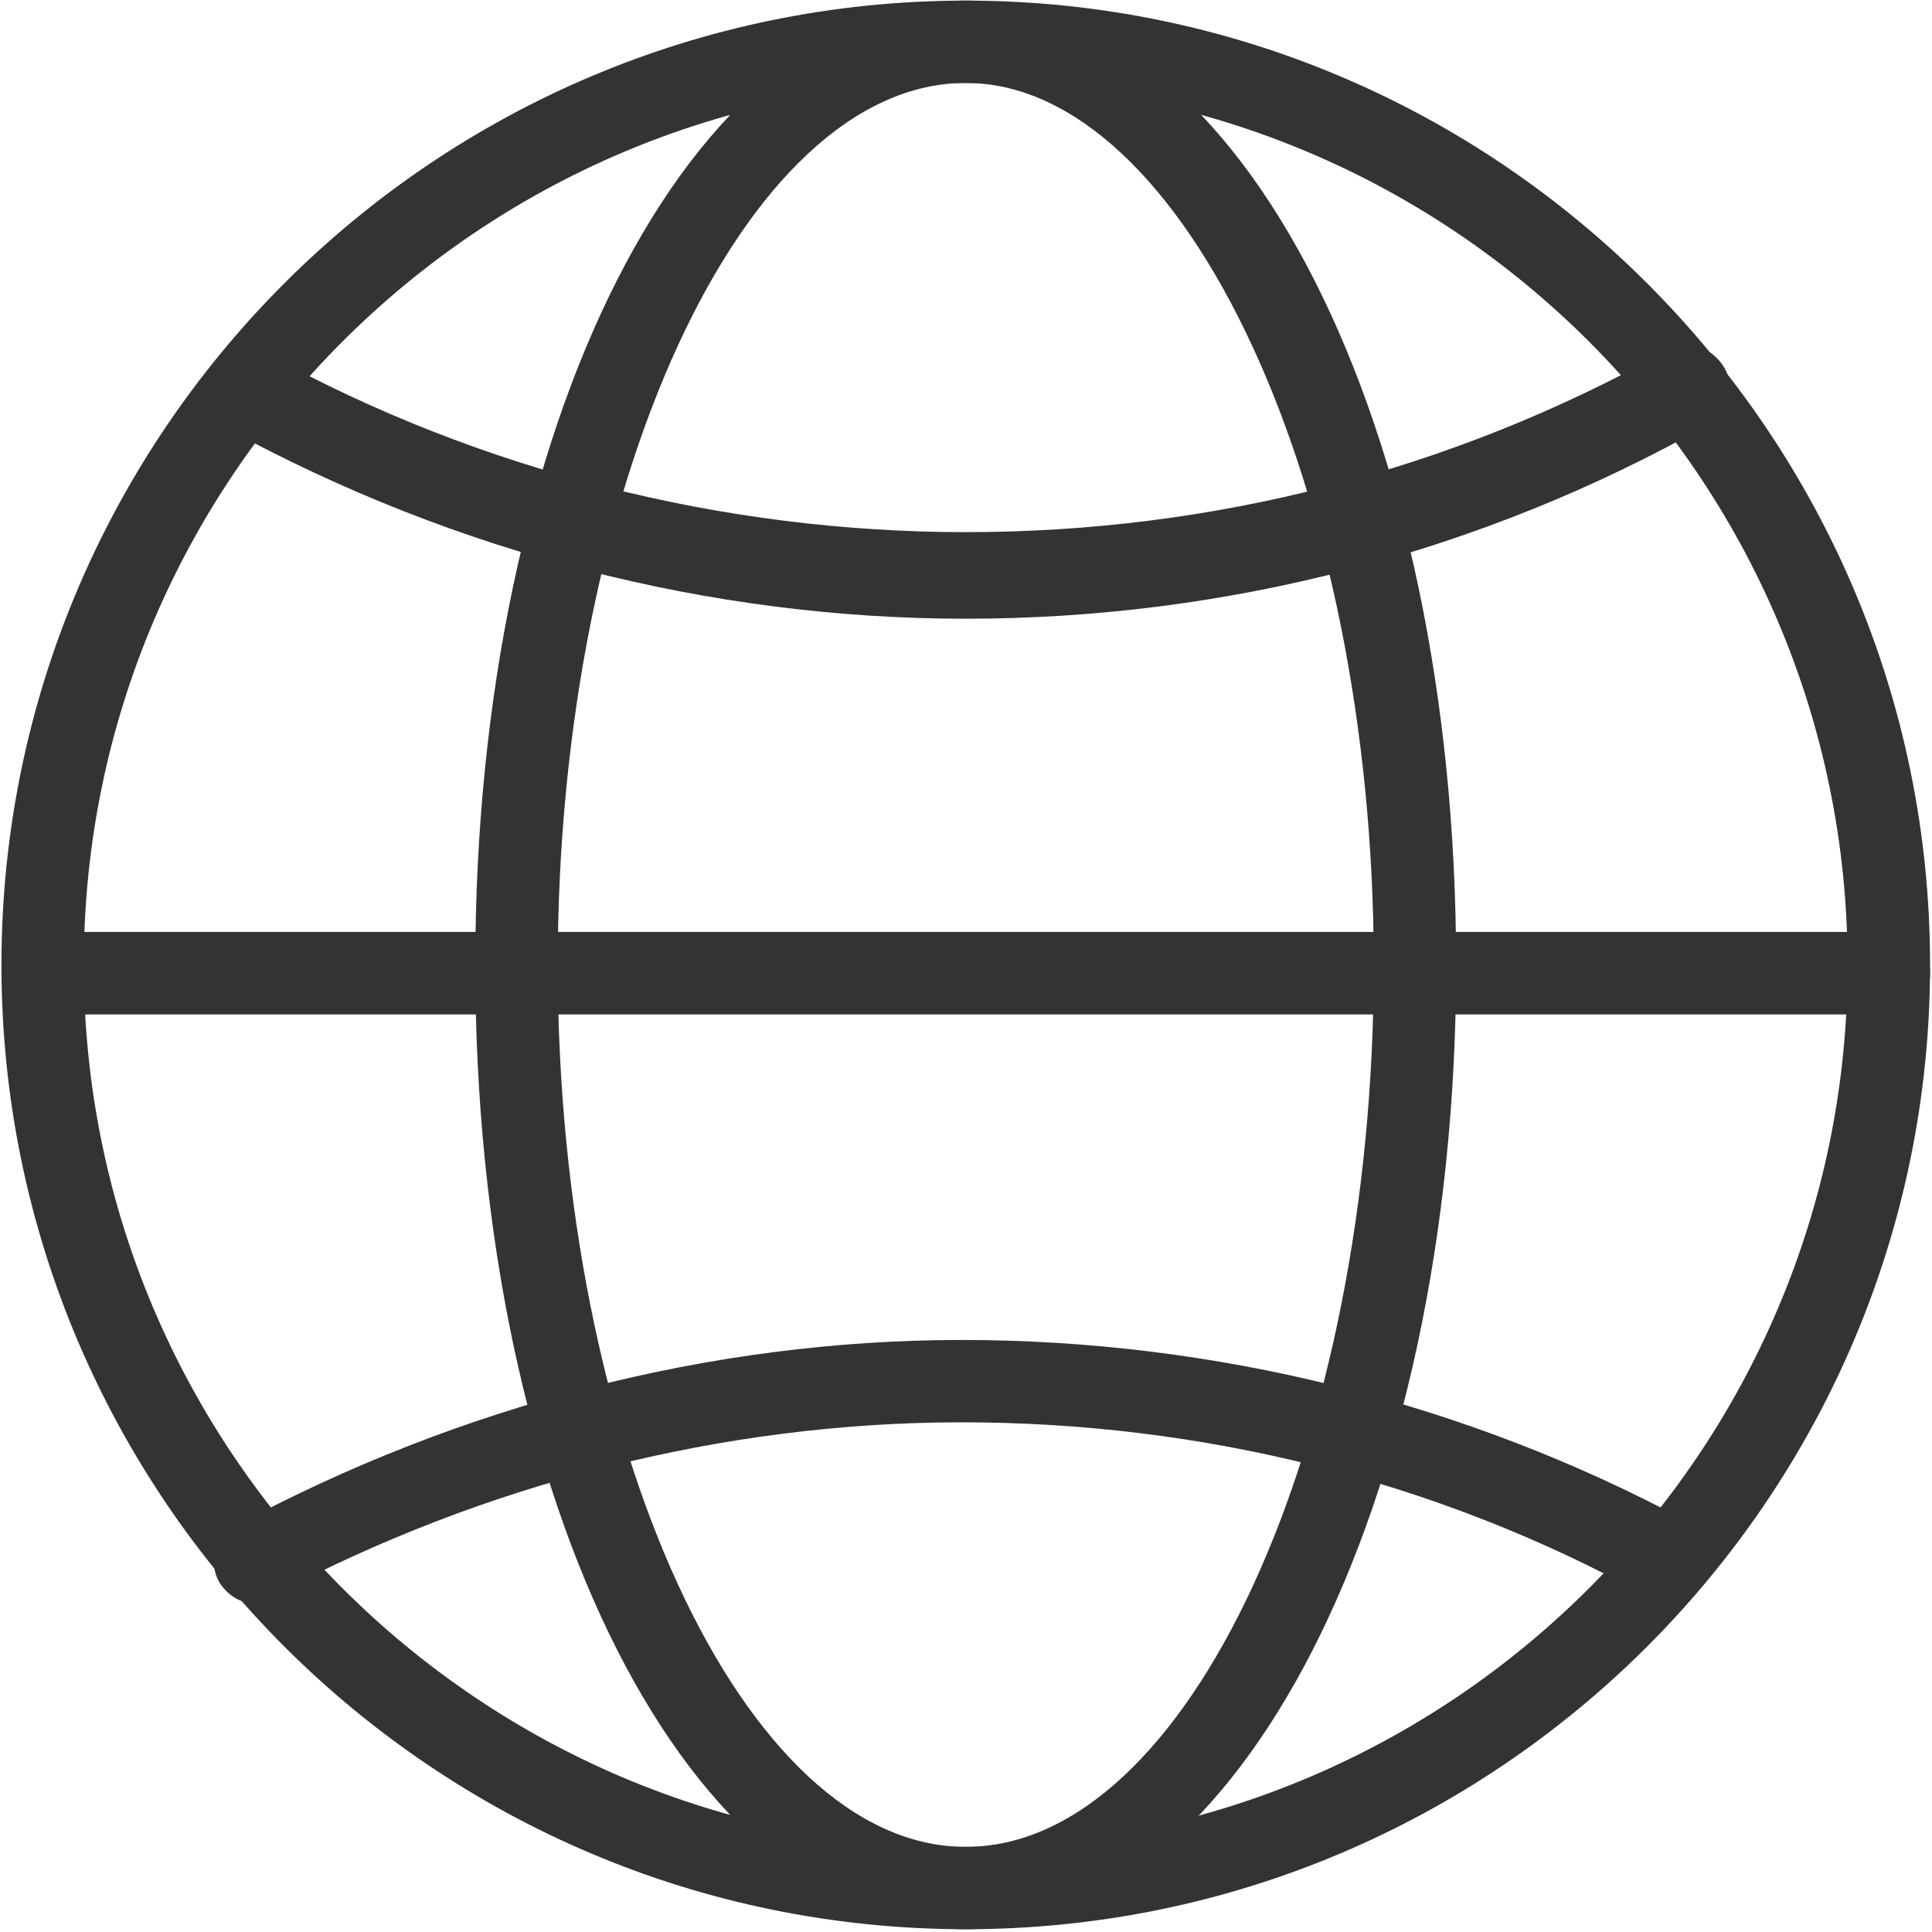
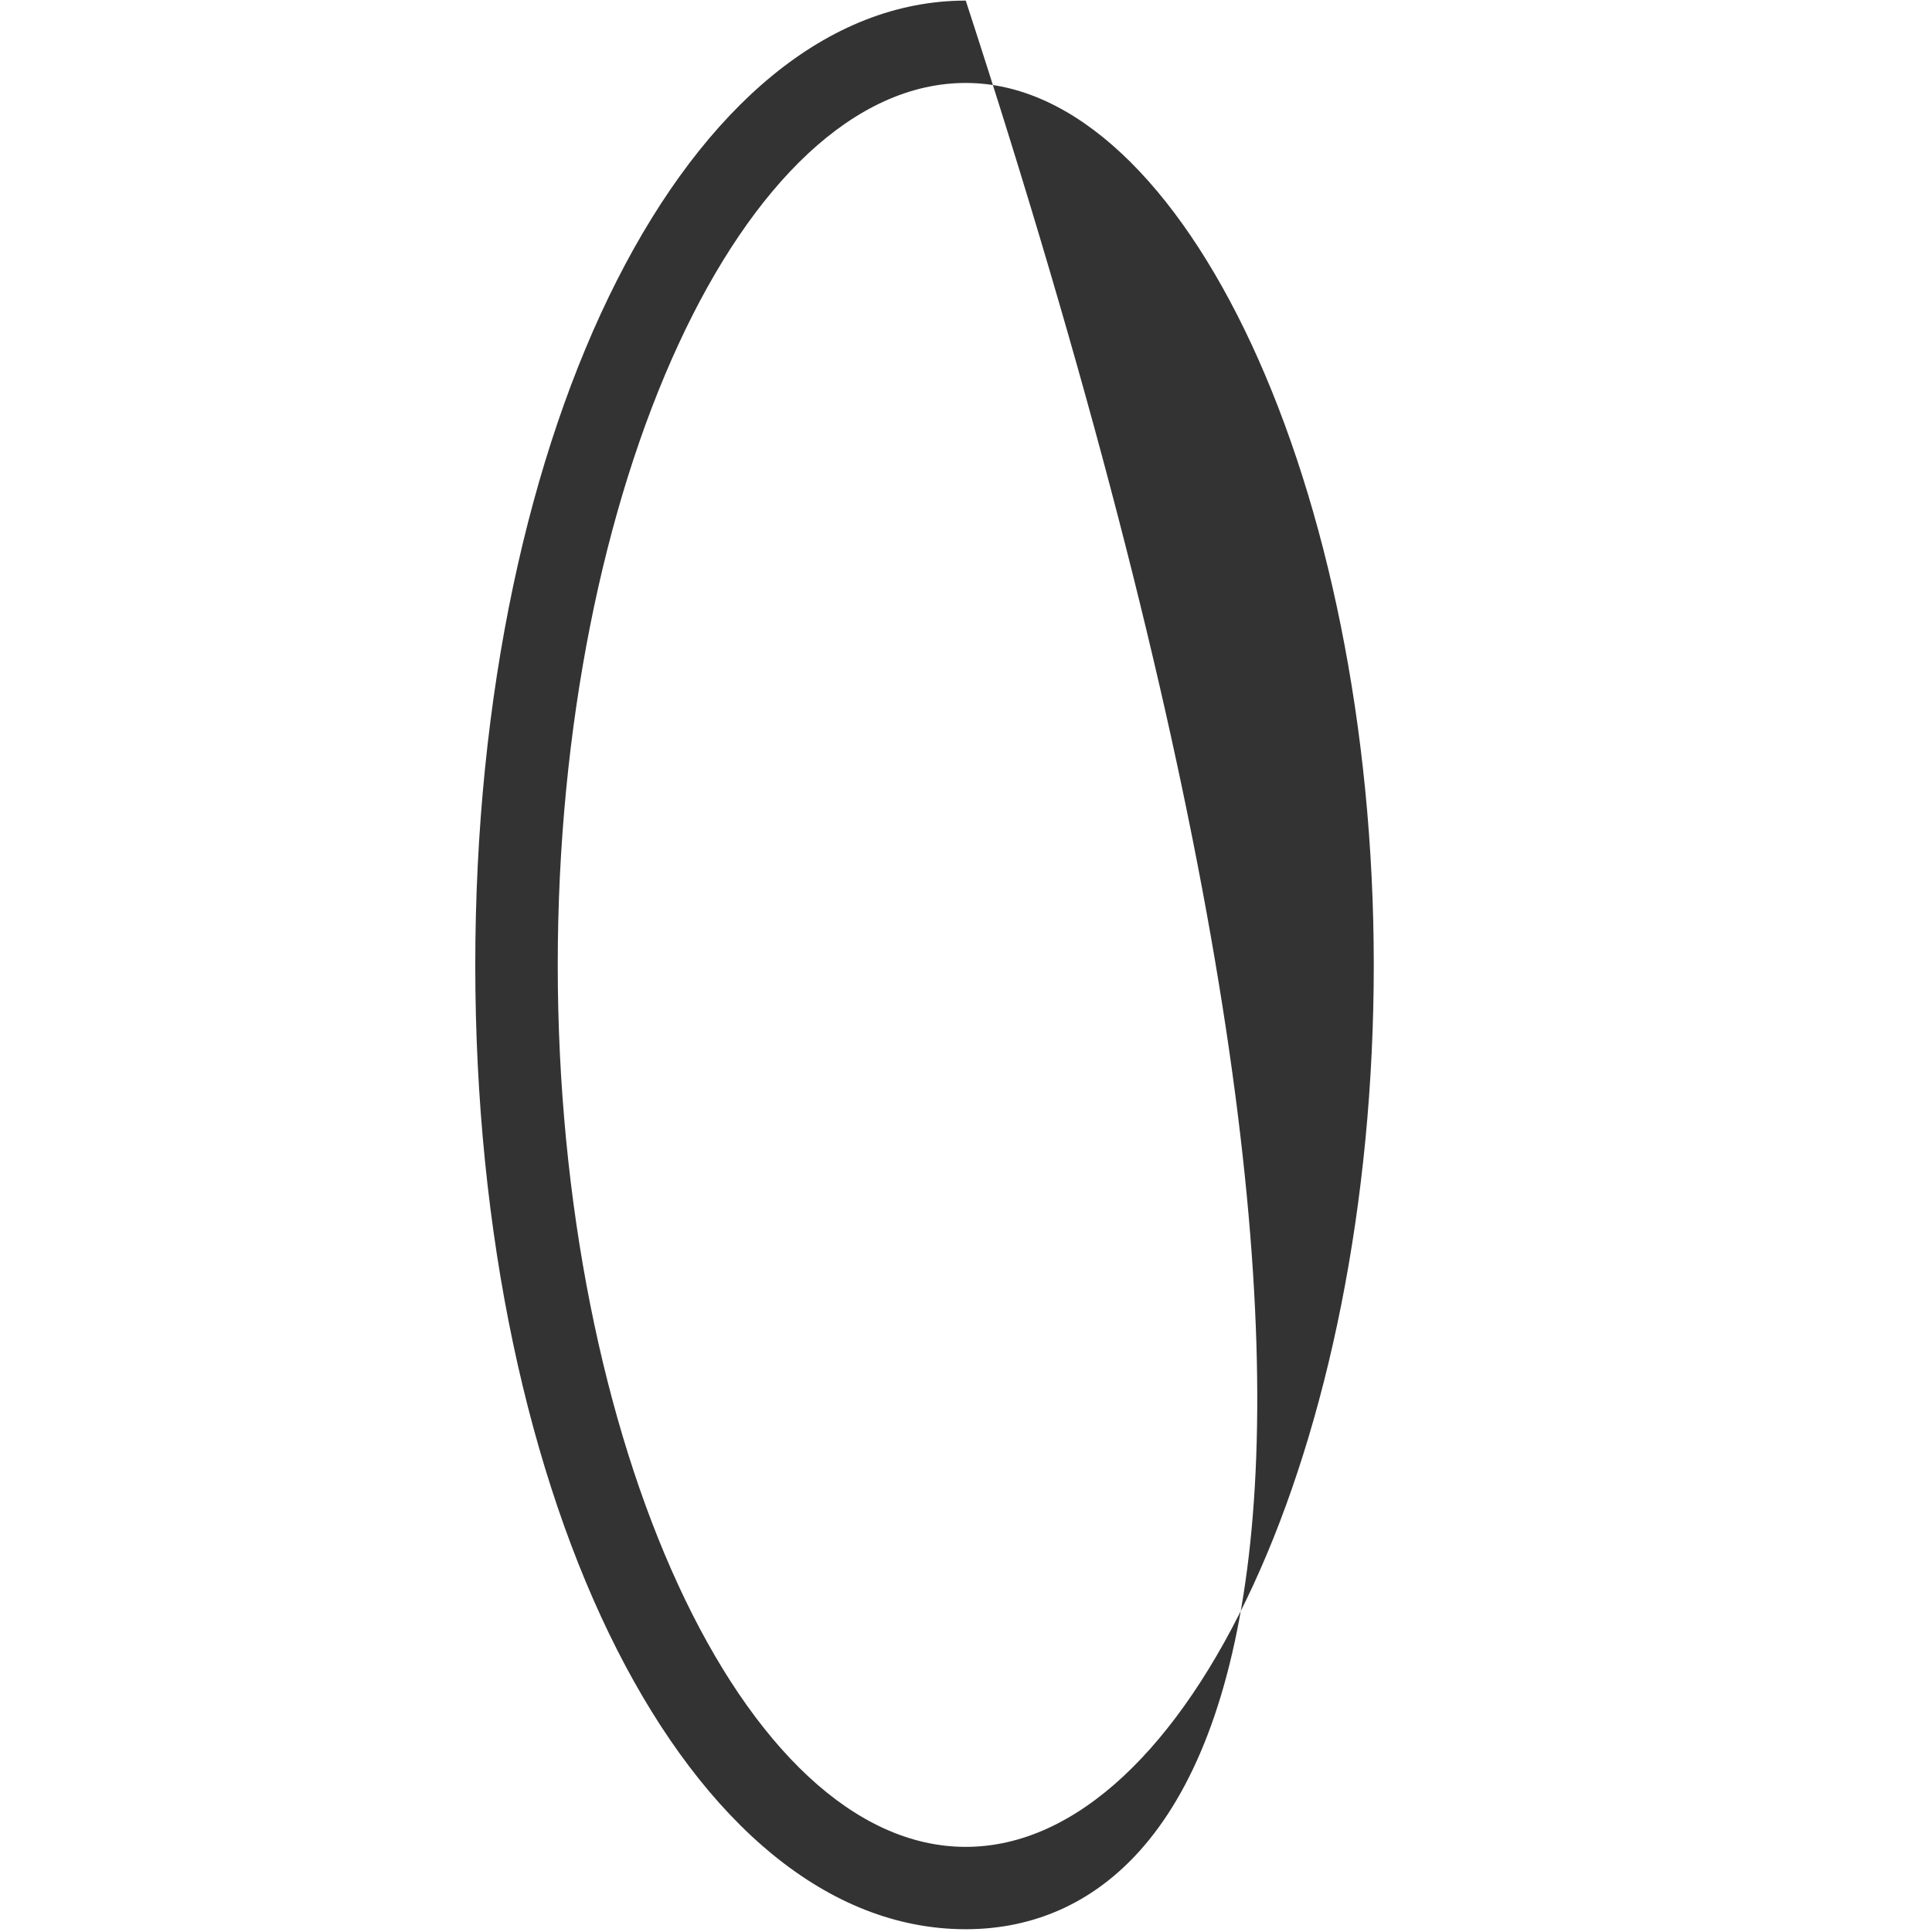
<svg xmlns="http://www.w3.org/2000/svg" width="16px" height="16px" viewBox="0 0 16 16" version="1.1">
  <title>icon_language@3x</title>
  <desc>Created with Sketch.</desc>
  <g id="金融一次改稿" stroke="none" stroke-width="1" fill="none" fill-rule="evenodd">
    <g id="04公司业务" transform="translate(-308, -14)" fill="#333333" fill-rule="nonzero">
      <g id="icon_language" transform="translate(308, 14)">
-         <path d="M7.998,15.977 C3.595,15.977 0.012,12.394 0.012,7.991 C0.012,3.588 3.595,0.005 7.998,0.005 C12.4,0.005 15.984,3.588 15.984,7.991 C15.984,12.394 12.4,15.977 7.998,15.977 L7.998,15.977 Z M7.998,0.687 C3.971,0.687 0.694,3.964 0.694,7.991 C0.694,12.018 3.971,15.295 7.998,15.295 C12.025,15.295 15.301,12.018 15.301,7.991 C15.301,3.964 12.025,0.687 7.998,0.687 Z" id="形状" />
-         <path d="M7.998,15.977 C5.711,15.977 3.936,12.462 3.936,7.991 C3.936,3.52 5.711,0.005 7.998,0.005 C10.284,0.005 12.059,3.52 12.059,7.991 C12.059,12.462 10.25,15.977 7.998,15.977 L7.998,15.977 Z M7.998,0.687 C6.155,0.687 4.619,4.032 4.619,7.991 C4.619,11.95 6.155,15.295 7.998,15.295 C9.841,15.295 11.377,11.95 11.377,7.991 C11.377,4.032 9.807,0.687 7.998,0.687 L7.998,0.687 Z" id="形状" />
-         <path d="M7.998,5.124 C5.882,5.124 3.766,4.578 1.889,3.554 C1.718,3.452 1.65,3.247 1.752,3.076 C1.855,2.906 2.059,2.838 2.23,2.94 C3.971,3.896 5.984,4.407 7.998,4.407 C10.046,4.407 12.025,3.896 13.8,2.906 C13.97,2.803 14.175,2.872 14.278,3.042 C14.38,3.213 14.312,3.418 14.141,3.52 C12.264,4.578 10.148,5.124 7.998,5.124 Z M2.128,13.281 C1.991,13.281 1.889,13.213 1.82,13.11 C1.718,12.94 1.786,12.735 1.957,12.633 C3.8,11.643 5.882,11.097 7.964,11.097 C10.046,11.097 12.127,11.609 13.97,12.598 C14.141,12.701 14.209,12.906 14.107,13.076 C14.004,13.247 13.8,13.315 13.629,13.213 C11.889,12.257 9.943,11.779 7.964,11.779 C5.984,11.779 4.005,12.291 2.264,13.213 C2.23,13.281 2.196,13.281 2.128,13.281 Z M15.643,8.401 L0.353,8.401 C0.148,8.401 0.012,8.264 0.012,8.059 C0.012,7.855 0.148,7.718 0.353,7.718 L15.643,7.718 C15.847,7.718 15.984,7.854 15.984,8.059 C15.984,8.264 15.813,8.401 15.643,8.401 Z" id="形状" />
+         <path d="M7.998,15.977 C5.711,15.977 3.936,12.462 3.936,7.991 C3.936,3.52 5.711,0.005 7.998,0.005 C12.059,12.462 10.25,15.977 7.998,15.977 L7.998,15.977 Z M7.998,0.687 C6.155,0.687 4.619,4.032 4.619,7.991 C4.619,11.95 6.155,15.295 7.998,15.295 C9.841,15.295 11.377,11.95 11.377,7.991 C11.377,4.032 9.807,0.687 7.998,0.687 L7.998,0.687 Z" id="形状" />
      </g>
    </g>
  </g>
</svg>